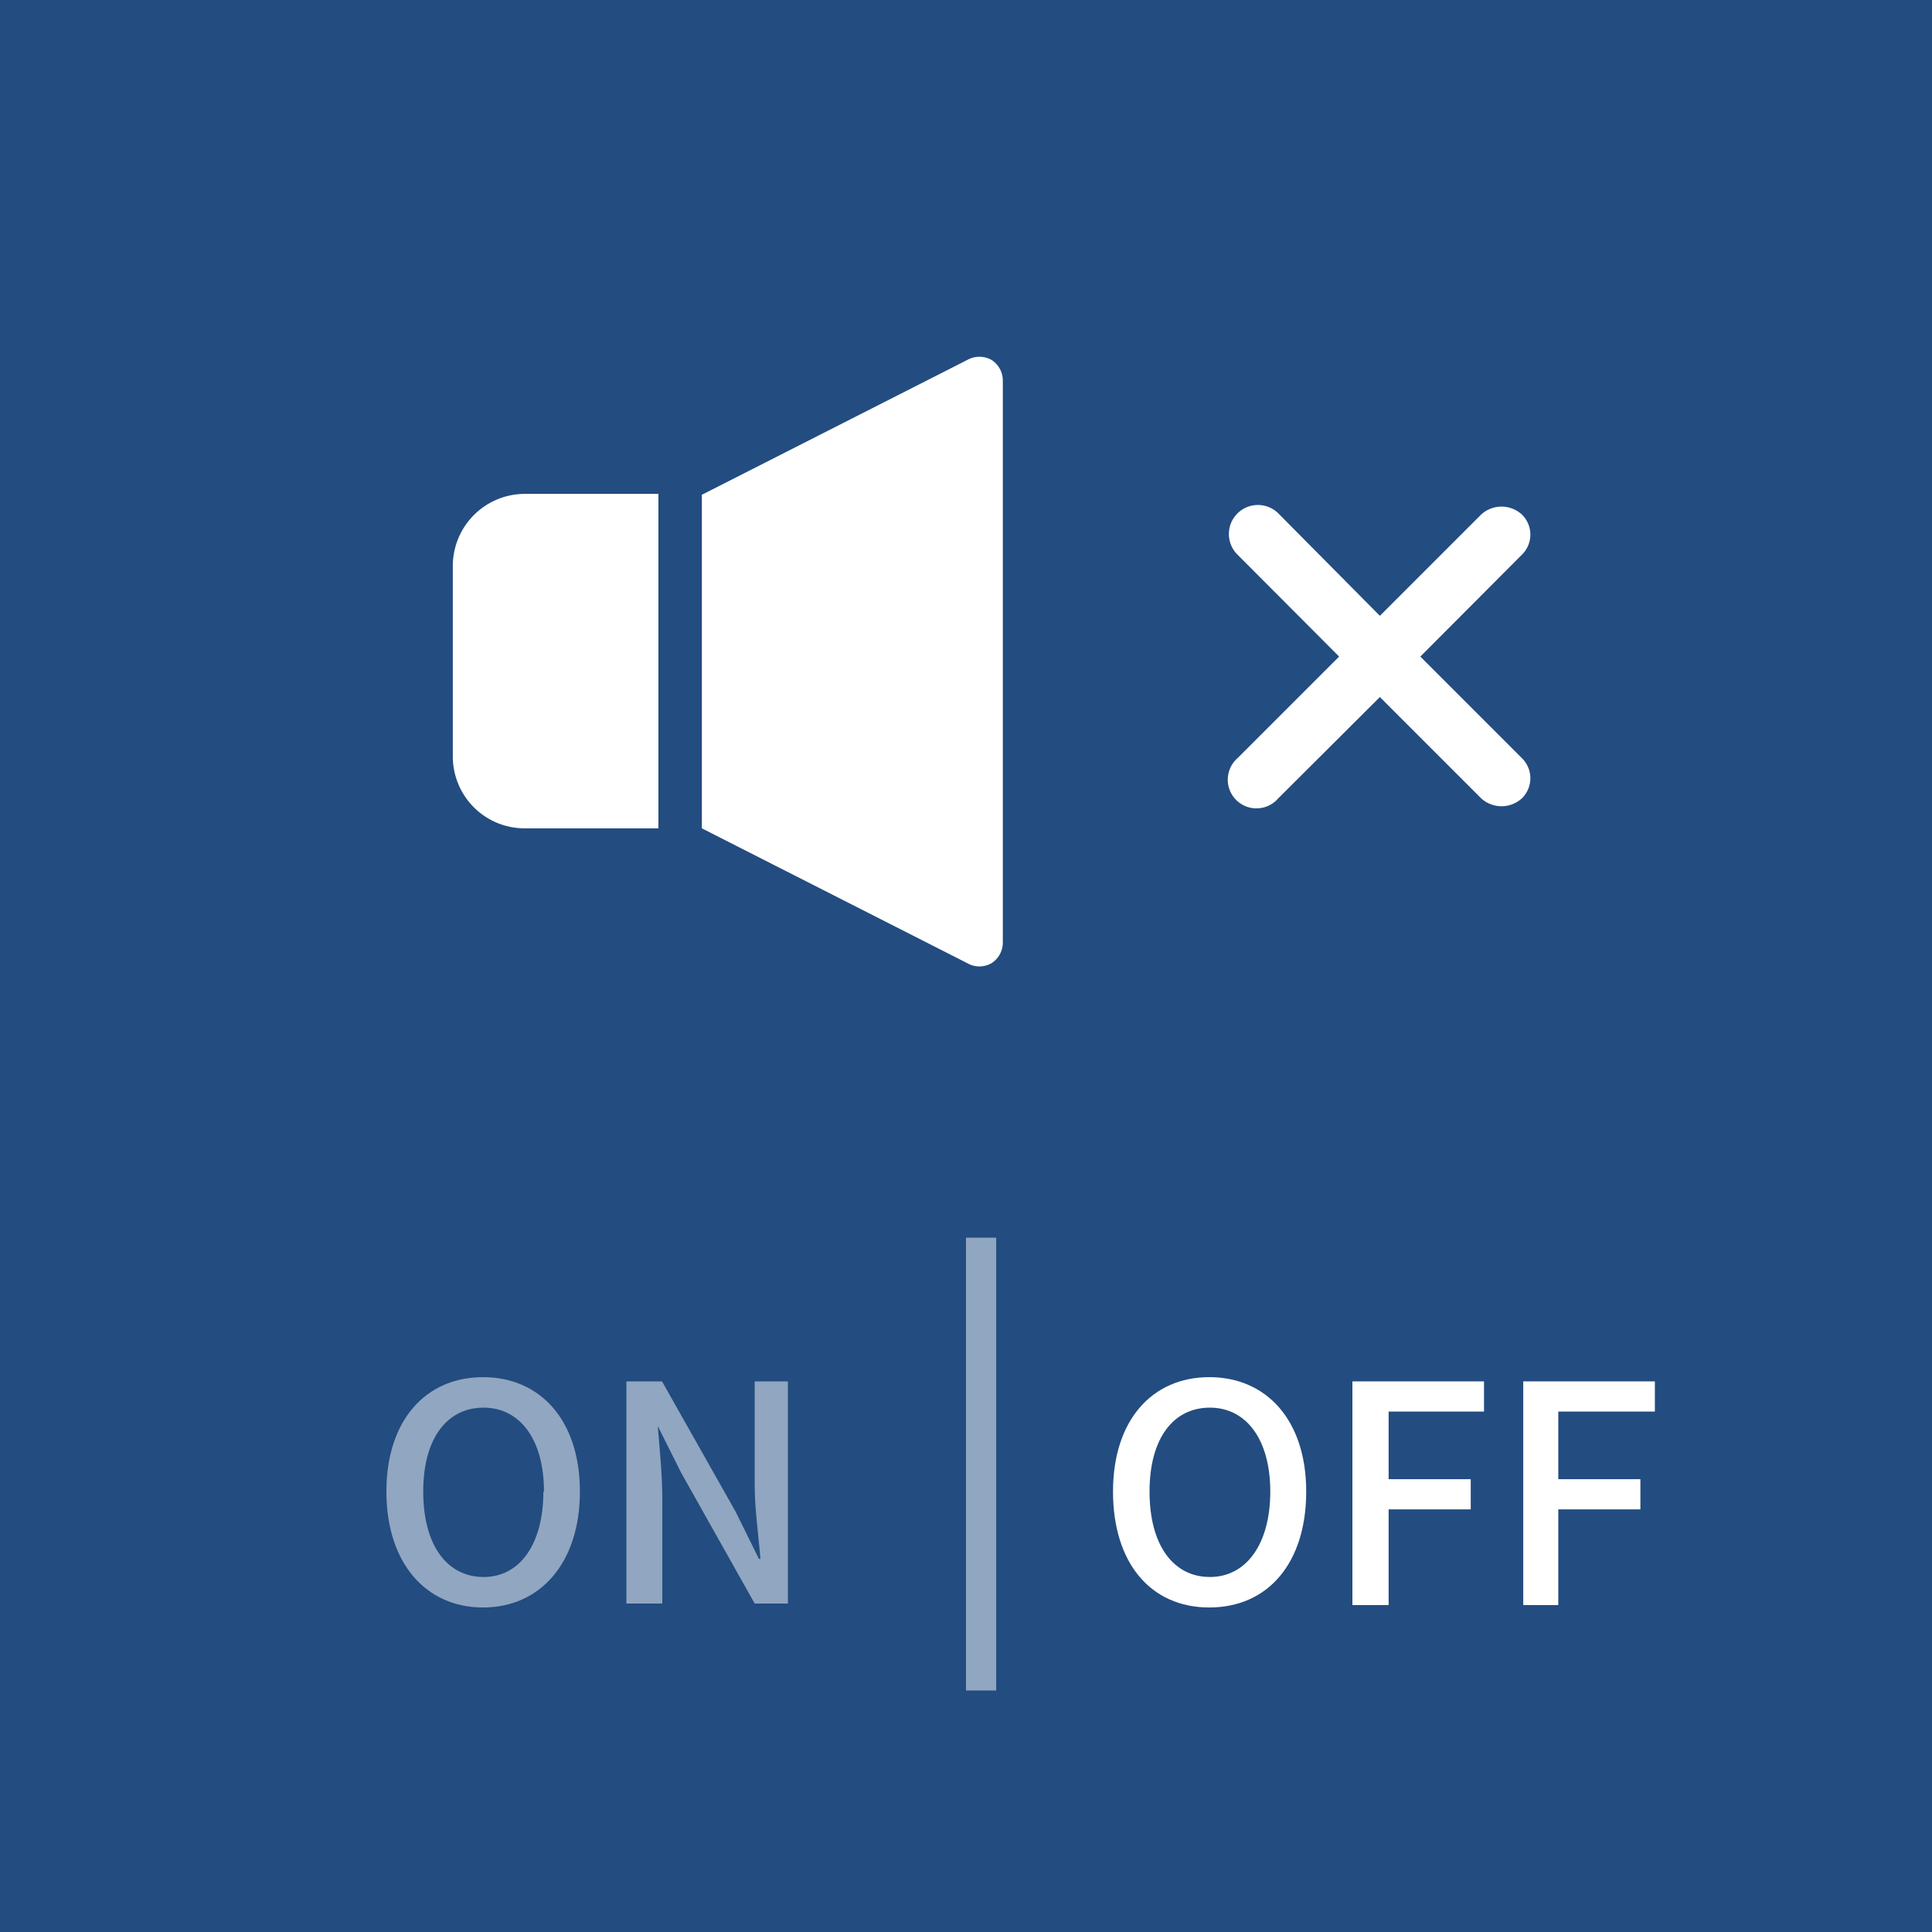
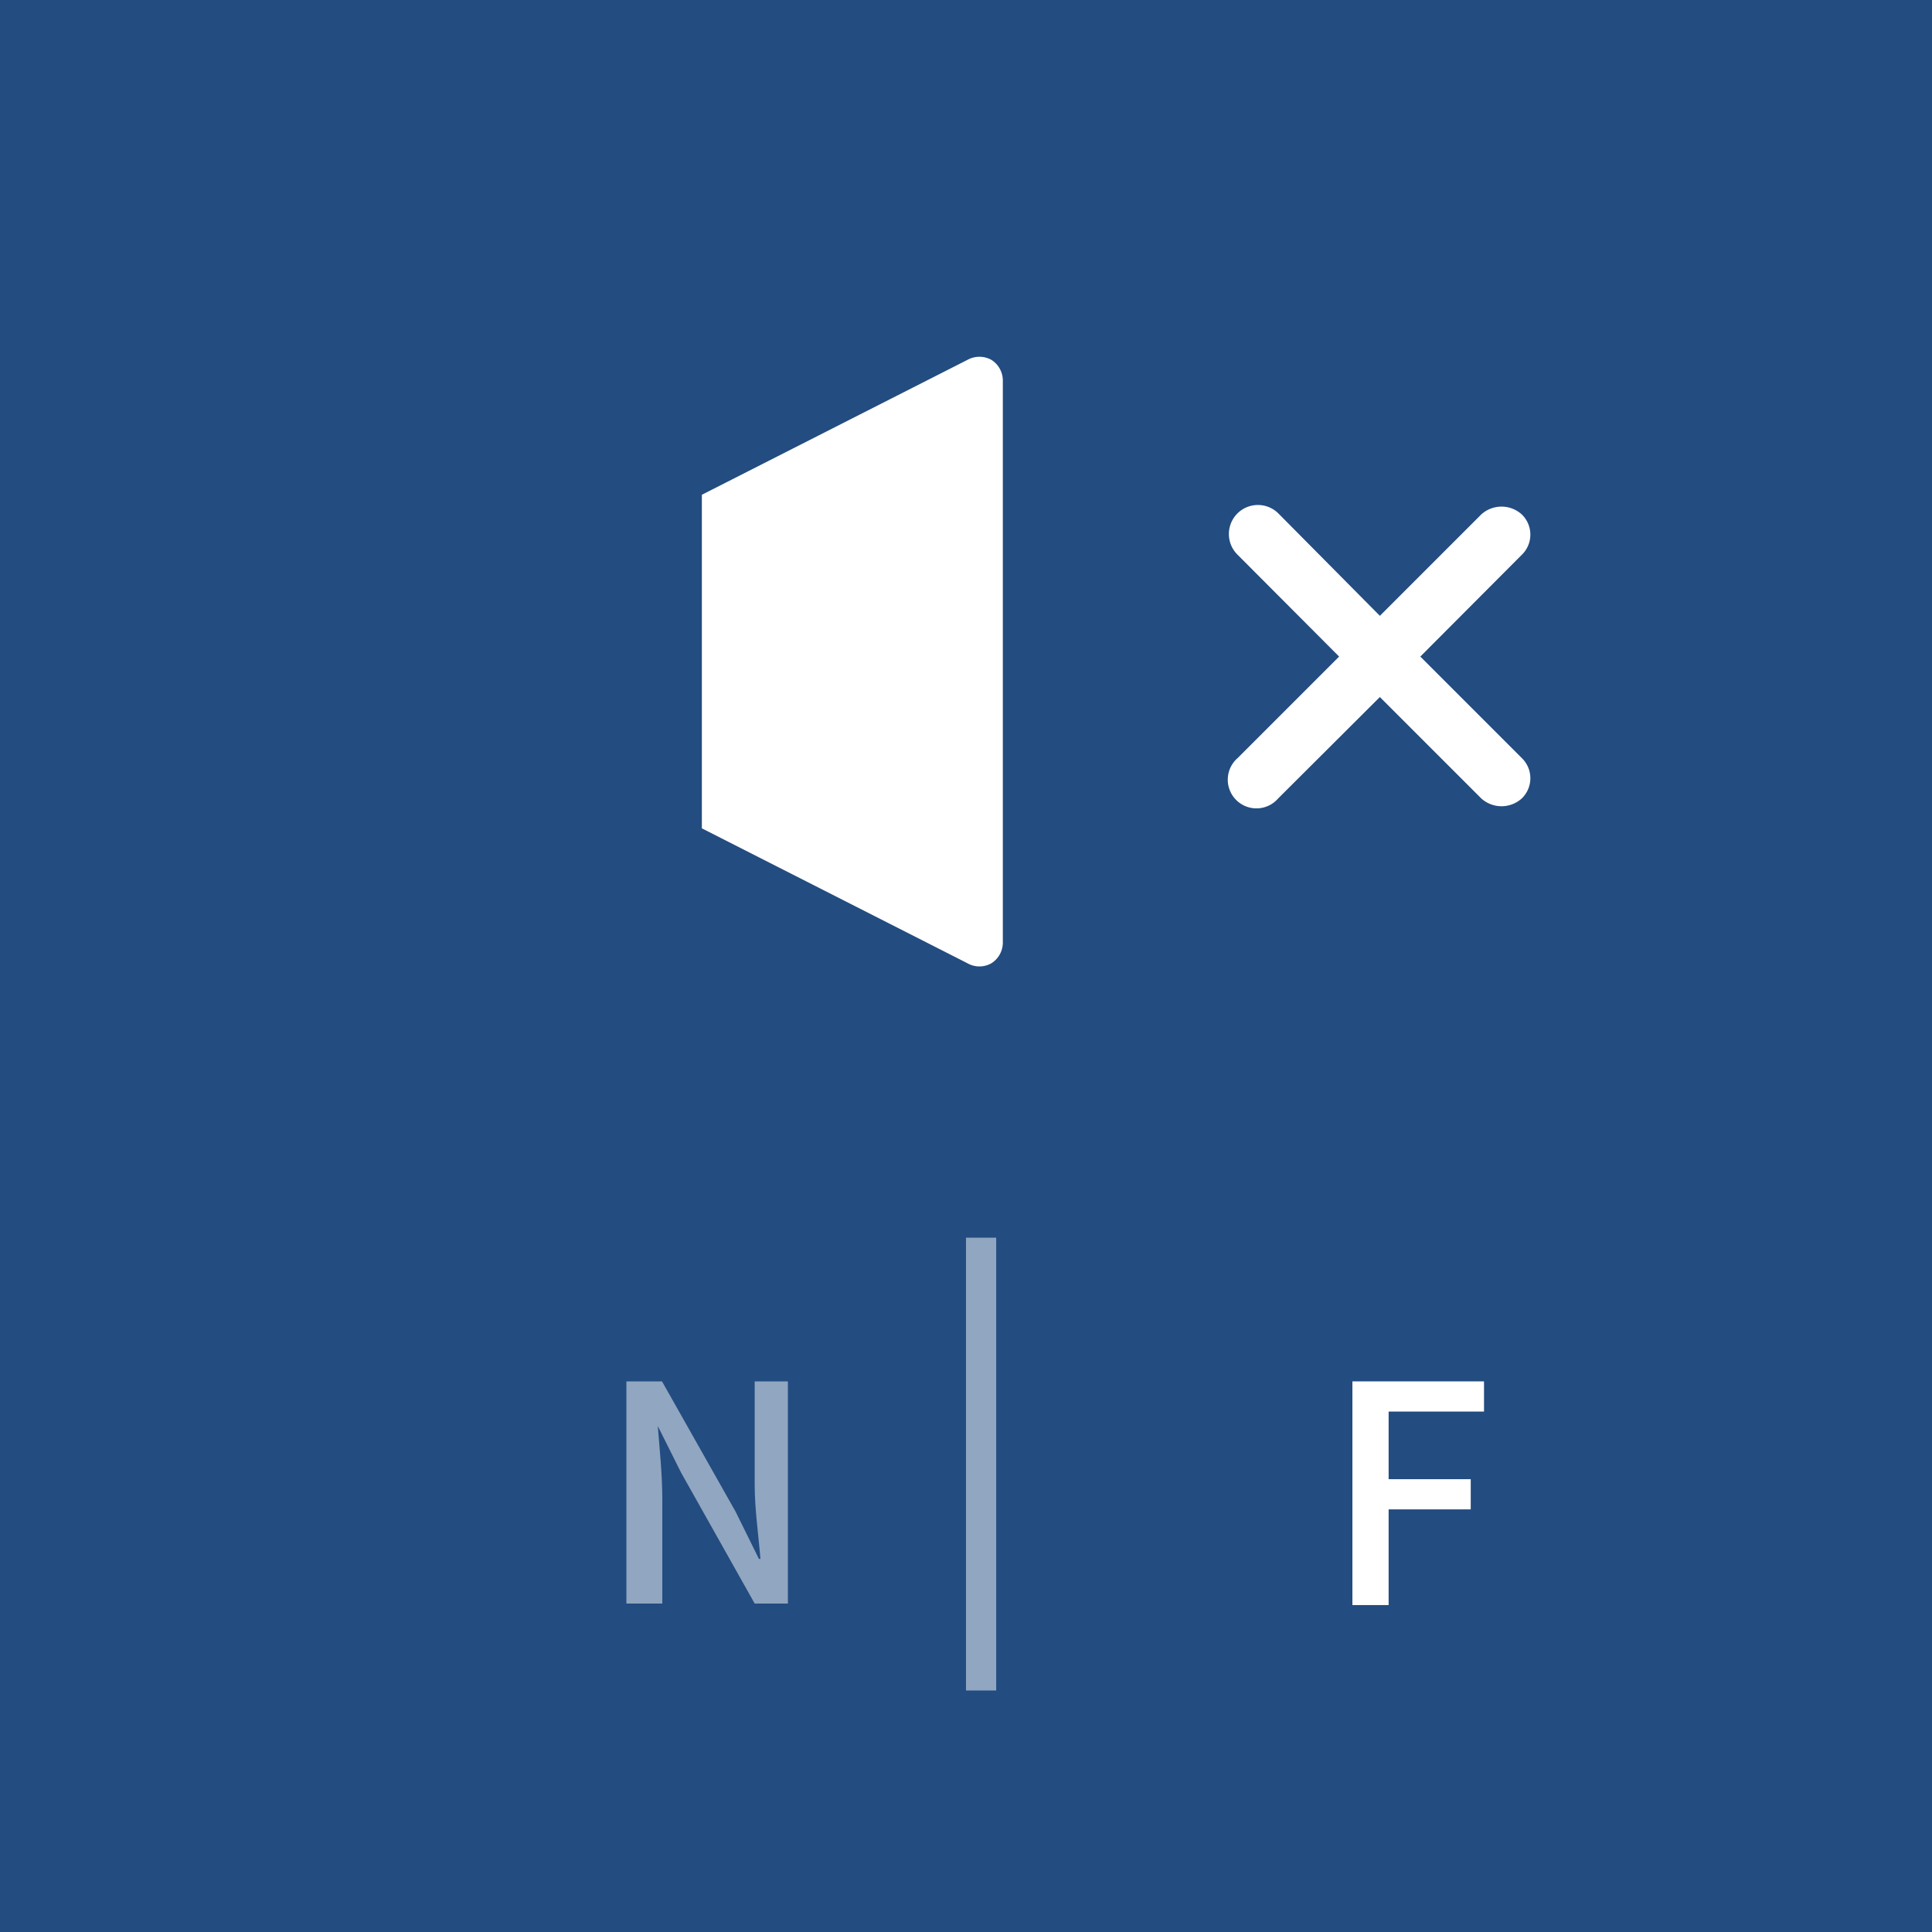
<svg xmlns="http://www.w3.org/2000/svg" viewBox="0 0 64 64">
  <defs>
    <style>.cls-1{fill:#234c80;}.cls-2{fill:#fff;}.cls-3,.cls-4{opacity:0.5;}.cls-4{fill:none;stroke:#fff;stroke-miterlimit:10;}</style>
  </defs>
  <g id="レイヤー_2" data-name="レイヤー 2">
    <g id="レイヤー_2-2" data-name="レイヤー 2">
      <rect class="cls-1" width="64" height="64" />
-       <path class="cls-2" d="M15,18.74v6.32a2.38,2.38,0,0,0,2.38,2.38h4.43V16.36H17.39A2.39,2.39,0,0,0,15,18.74Z" />
      <path class="cls-2" d="M32.84,11.92a.82.82,0,0,0-.79,0l-8.8,4.47V27.44l8.8,4.47a.8.8,0,0,0,.79,0,.81.81,0,0,0,.38-.69V12.61A.81.81,0,0,0,32.84,11.92Z" />
      <path class="cls-2" d="M47.05,21.75l3.36-3.37a.93.93,0,0,0,0-1.34,1,1,0,0,0-1.34,0L45.71,20.4,42.34,17A.95.95,0,0,0,41,18.38l3.36,3.37L41,25.11a.95.95,0,1,0,1.34,1.34l3.37-3.36,3.36,3.36a1,1,0,0,0,1.34,0,.93.93,0,0,0,0-1.34Z" />
      <g class="cls-3">
-         <path class="cls-2" d="M12.8,49.41c0-2.37,1.31-3.79,3.2-3.79s3.21,1.42,3.21,3.79S17.89,53.25,16,53.25,12.8,51.78,12.8,49.41Zm5.22,0c0-1.73-.8-2.78-2-2.78s-2,1-2,2.78.79,2.83,2,2.83S18,51.14,18,49.41Z" />
        <path class="cls-2" d="M20.75,45.76h1.18l2.44,4.32.77,1.56h.05C25.13,50.88,25,50,25,49.19V45.76h1.1v7.36H25l-2.44-4.34-.77-1.54h0c.06.76.15,1.61.15,2.41v3.47H20.75Z" />
      </g>
      <line class="cls-4" x1="32.5" y1="41" x2="32.5" y2="56" />
-       <path class="cls-2" d="M36.87,49.41c0-2.37,1.3-3.79,3.19-3.79s3.21,1.42,3.21,3.79S42,53.25,40.06,53.25,36.87,51.78,36.87,49.41Zm5.21,0c0-1.73-.8-2.78-2-2.78s-2,1-2,2.78.79,2.83,2,2.83S42.08,51.14,42.08,49.41Z" />
      <path class="cls-2" d="M44.8,45.76h4.36v1H46V49h2.72v1H46v3.17H44.8Z" />
-       <path class="cls-2" d="M50.46,45.76h4.36v1h-3.2V49h2.72v1H51.62v3.17H50.46Z" />
    </g>
  </g>
</svg>